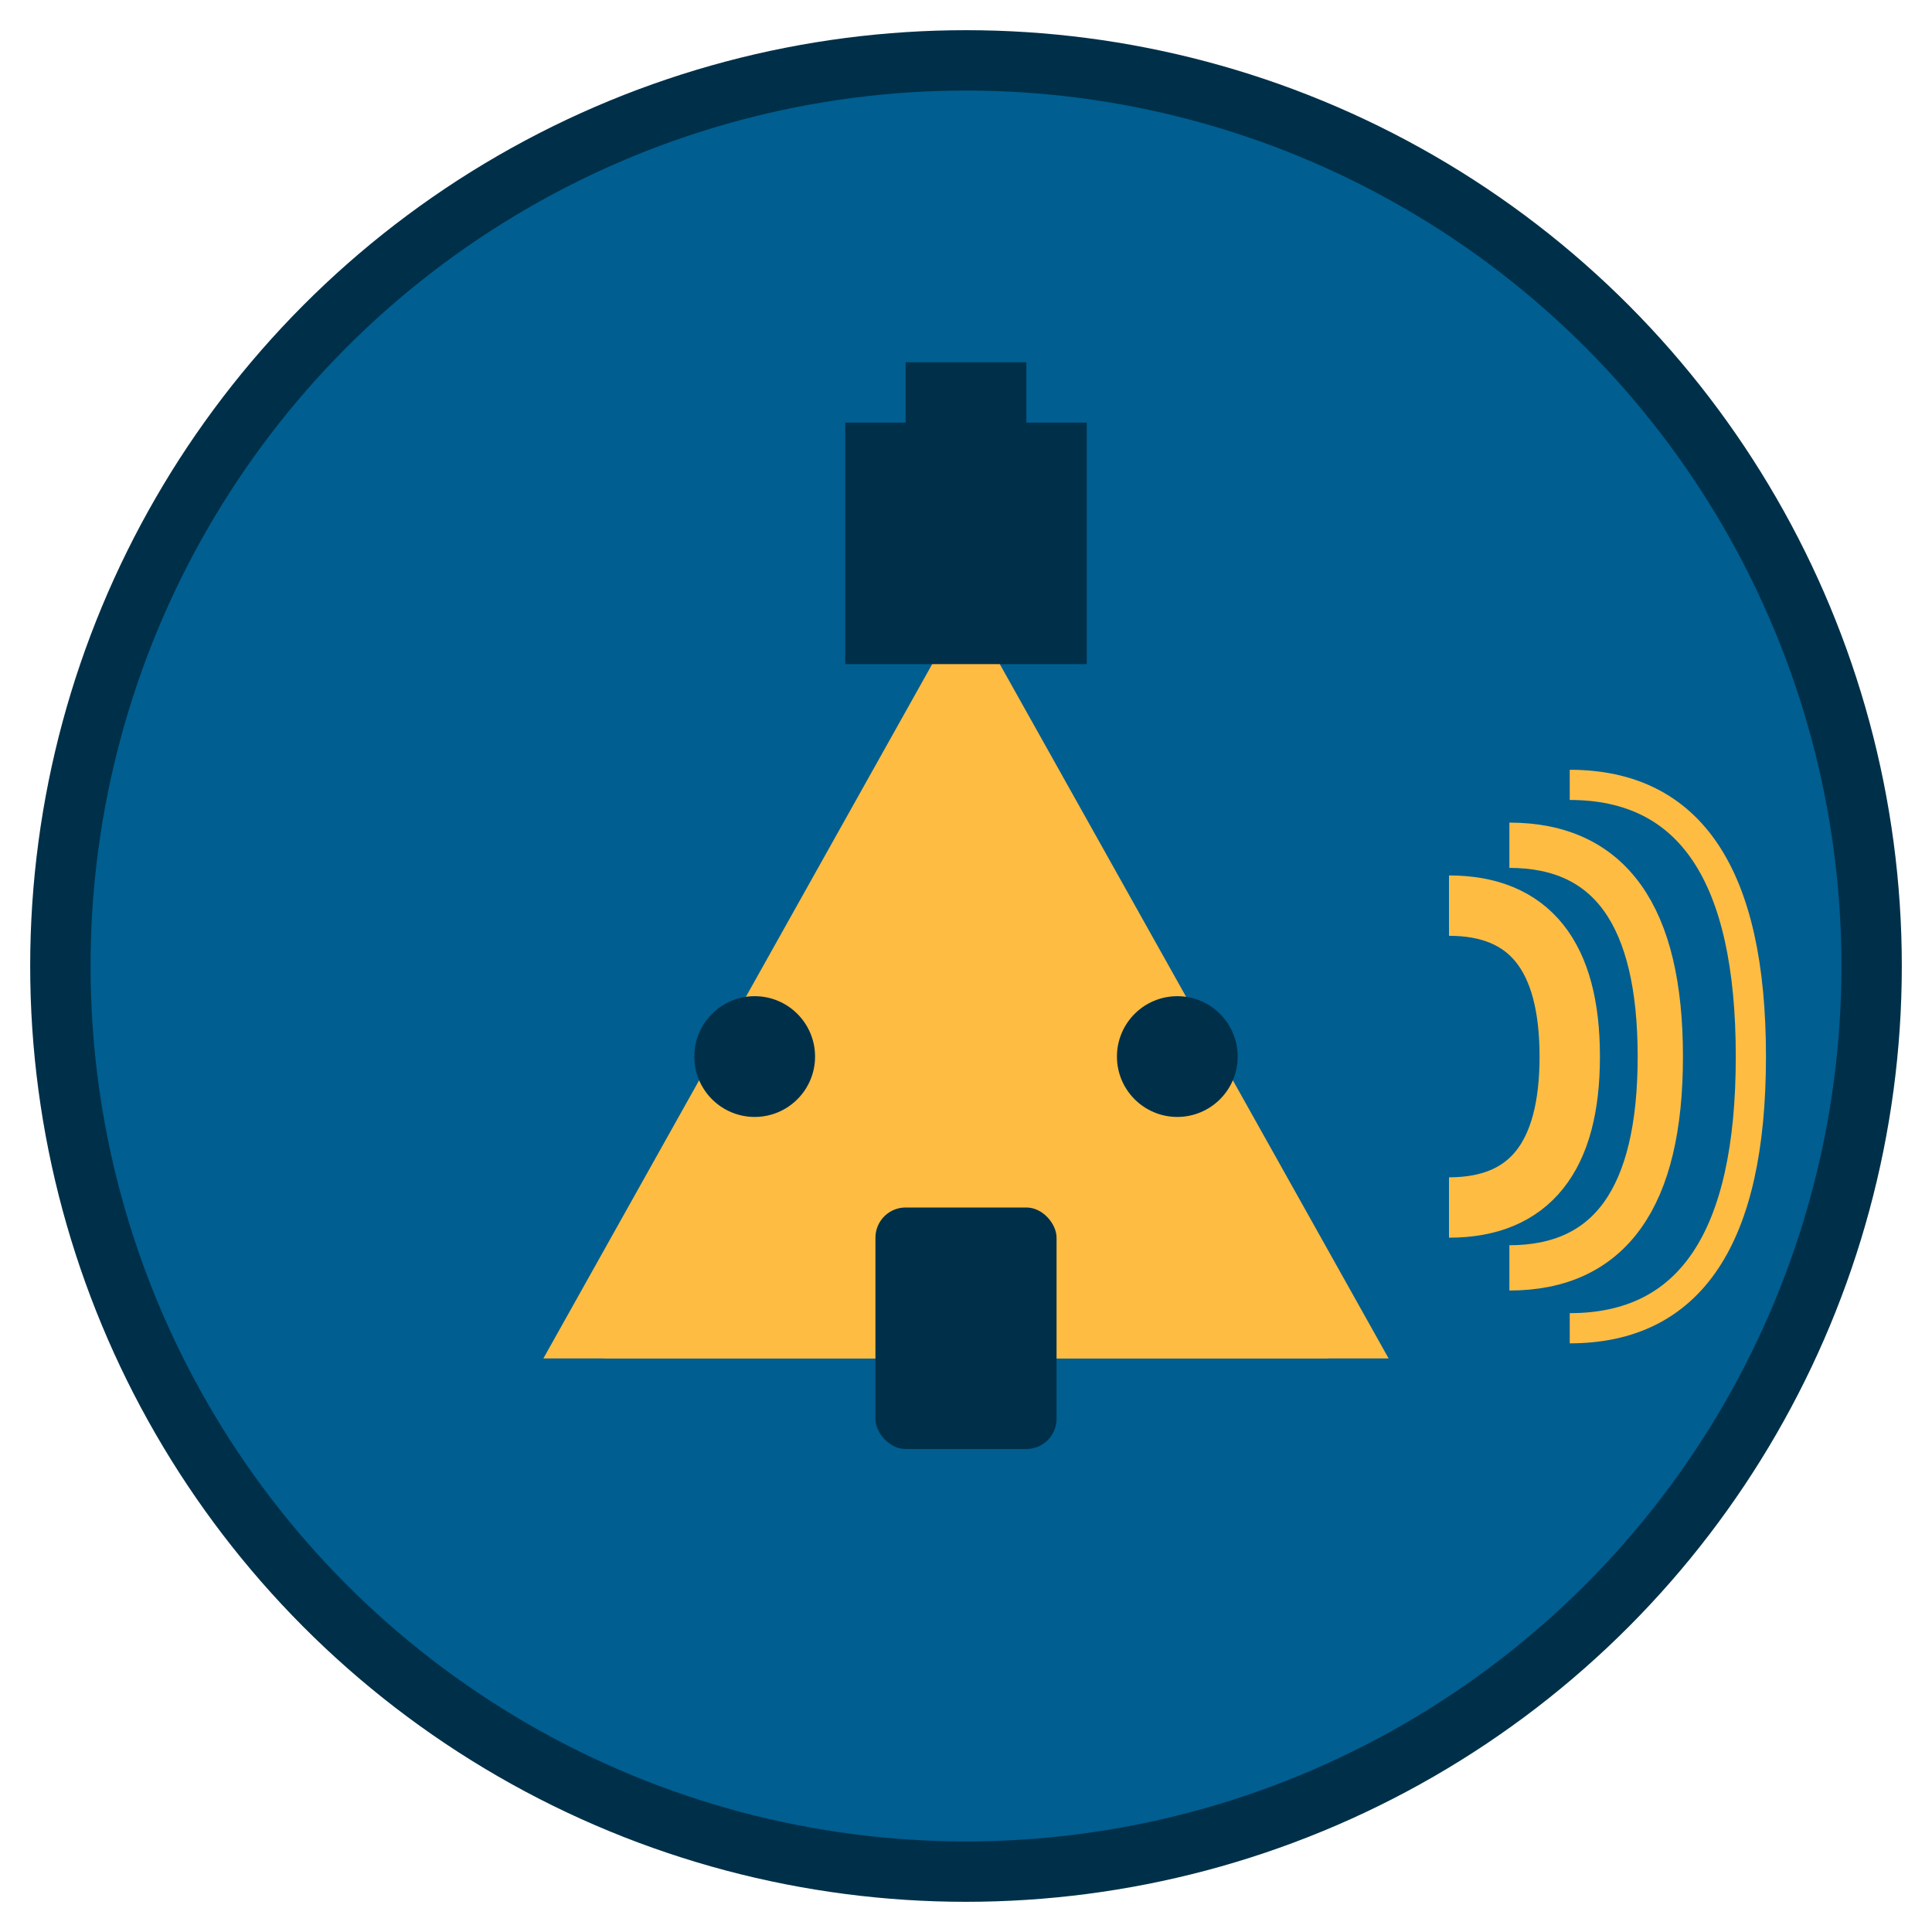
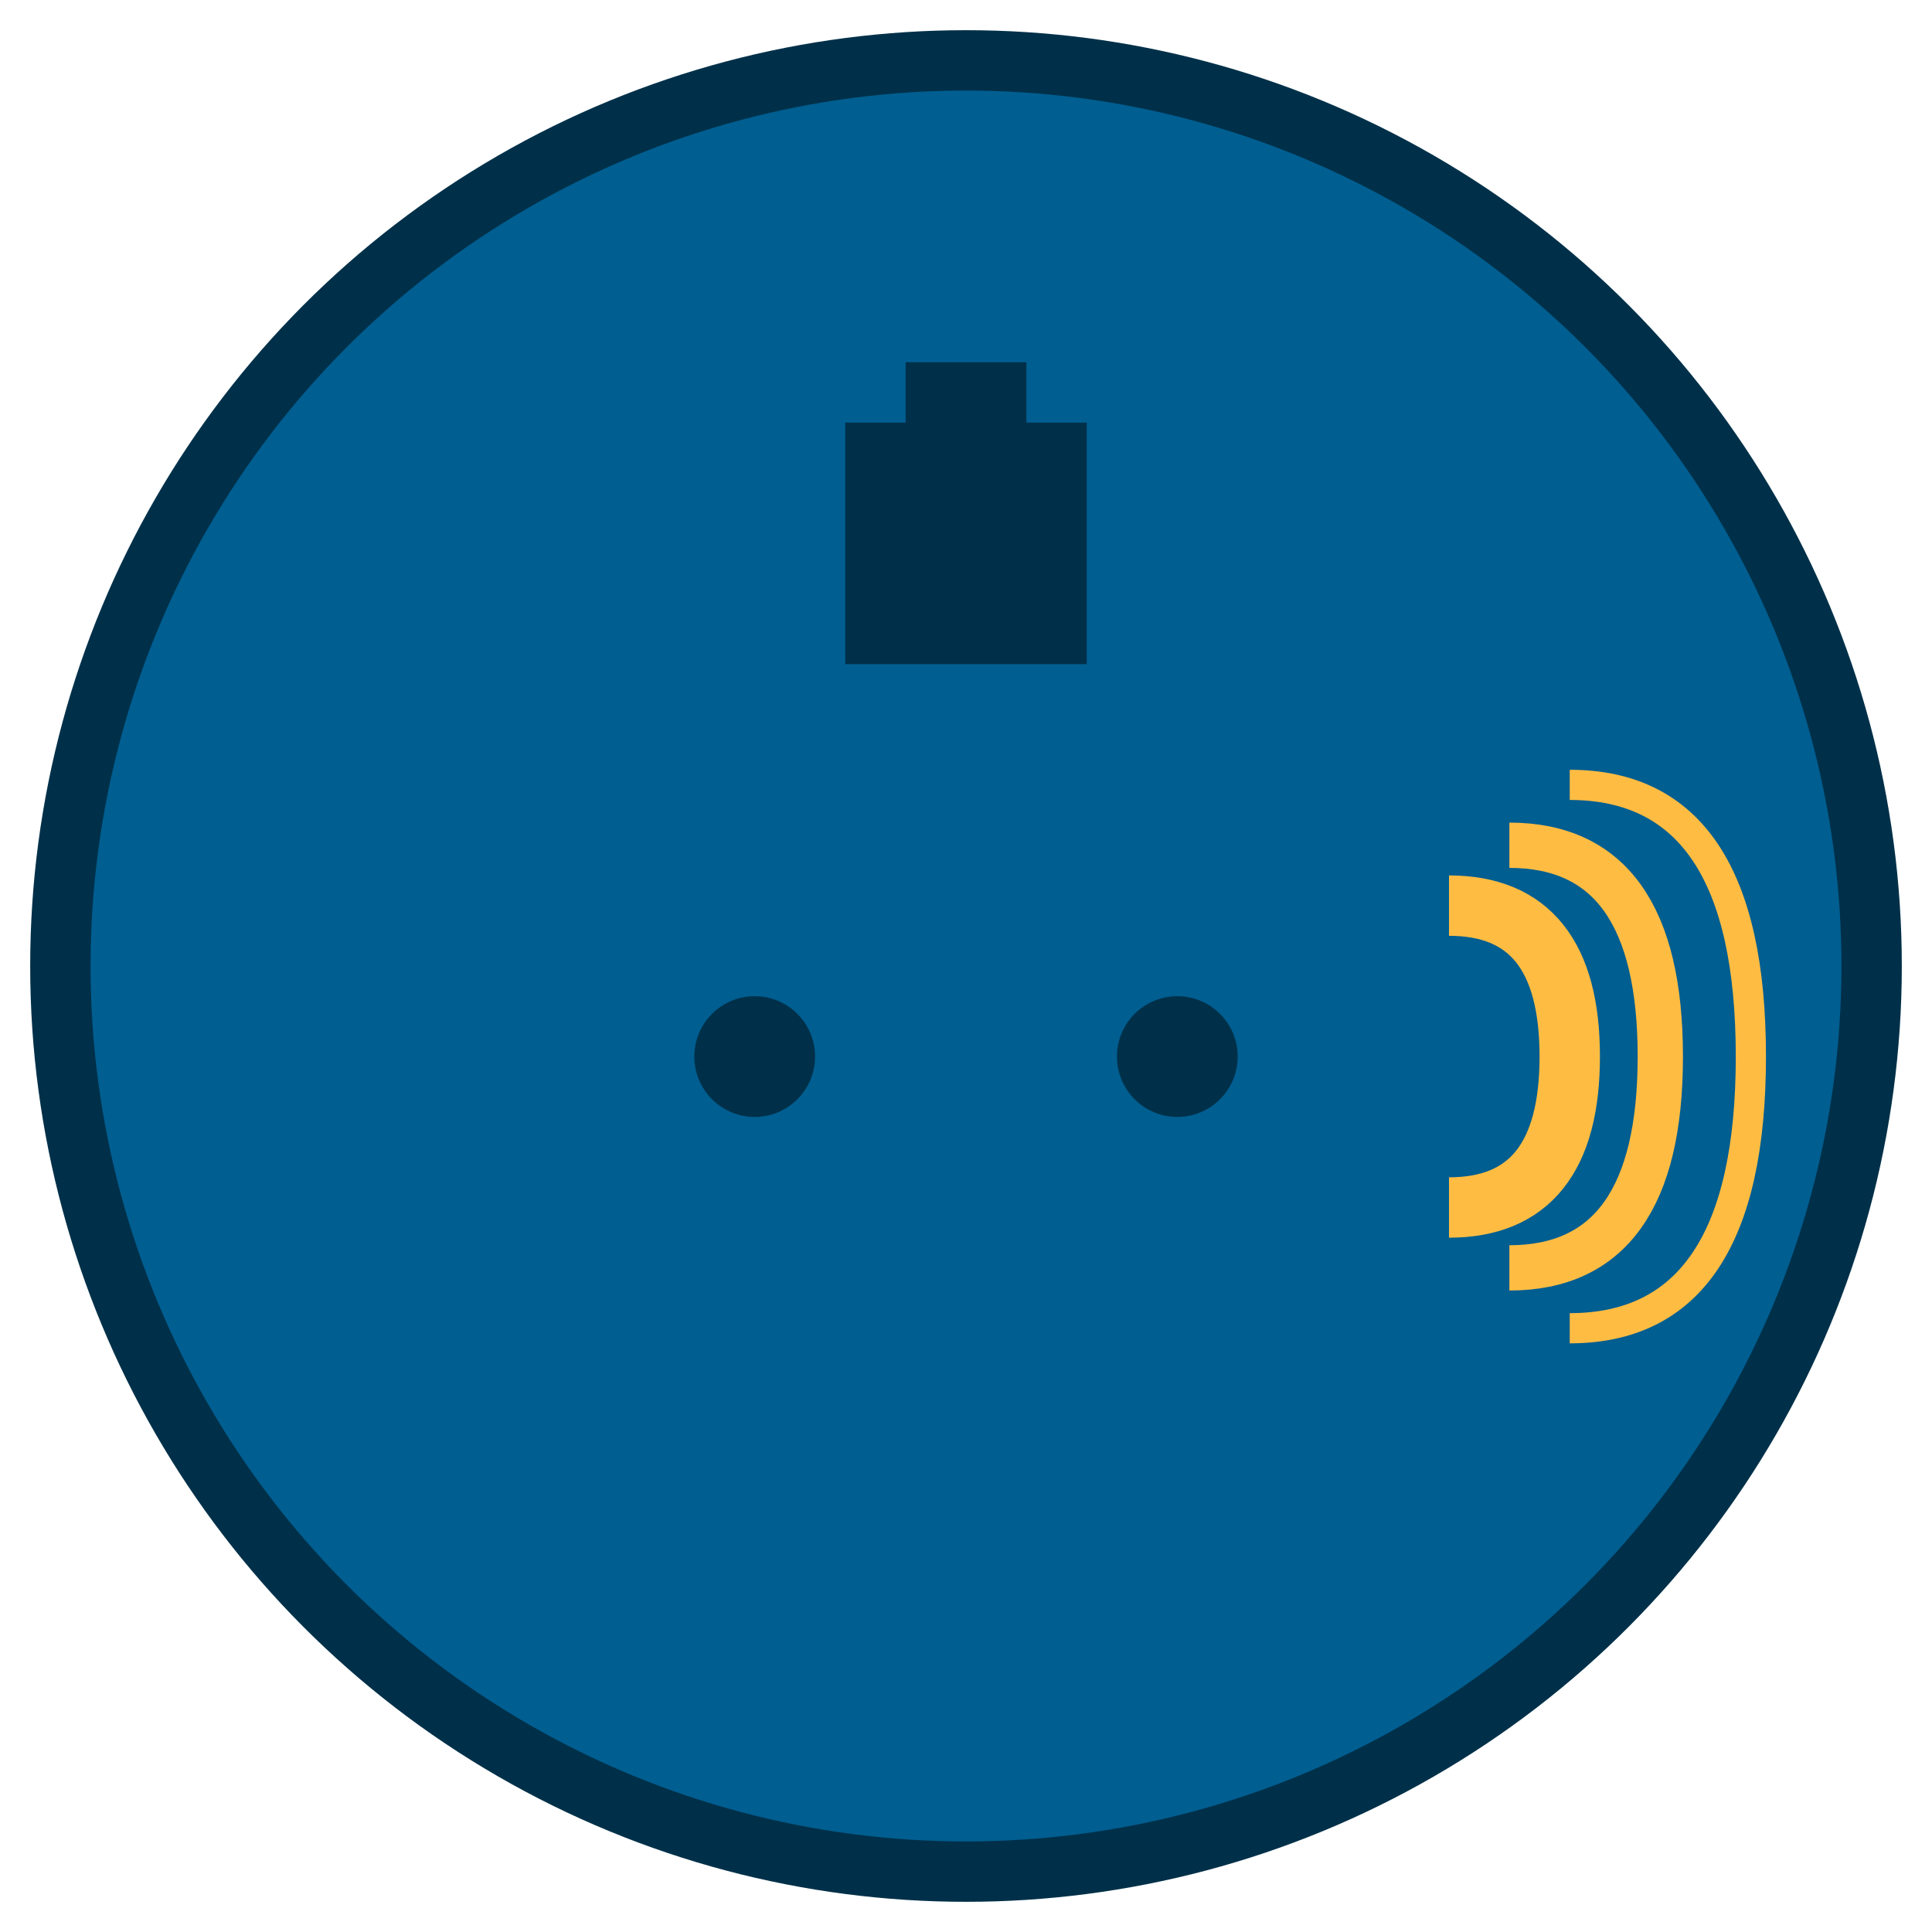
<svg xmlns="http://www.w3.org/2000/svg" width="32" height="32" viewBox="0 0 32 32" fill="none">
  <circle cx="16" cy="16" r="15" fill="#005e91" stroke="#003049" stroke-width="1" />
-   <path d="M10 22.5 L16 12.5 L22 22.5 L10 22.5 Z" fill="#ffbc42" />
-   <path d="M9 22.5 L16 10 L23 22.5 L9 22.5 Z" fill="#ffbc42" />
+   <path d="M10 22.5 L16 12.5 L10 22.5 Z" fill="#ffbc42" />
  <path d="M15 10 L17 10 L17 6 L15 6 Z" fill="#003049" />
  <path d="M14 7 L18 7 L18 11 L14 11 Z" fill="#003049" />
-   <rect x="14.5" y="20" width="3" height="4" fill="#003049" rx="0.5" />
  <circle cx="12.5" cy="17.5" r="1" fill="#003049" />
  <circle cx="19.5" cy="17.5" r="1" fill="#003049" />
  <path d="M24 15 Q26 15 26 17.5 Q26 20 24 20" stroke="#ffbc42" stroke-width="1" fill="none" />
  <path d="M25 14 Q27.5 14 27.5 17.5 Q27.5 21 25 21" stroke="#ffbc42" stroke-width="0.75" fill="none" />
  <path d="M26 13 Q29 13 29 17.5 Q29 22 26 22" stroke="#ffbc42" stroke-width="0.5" fill="none" />
</svg>